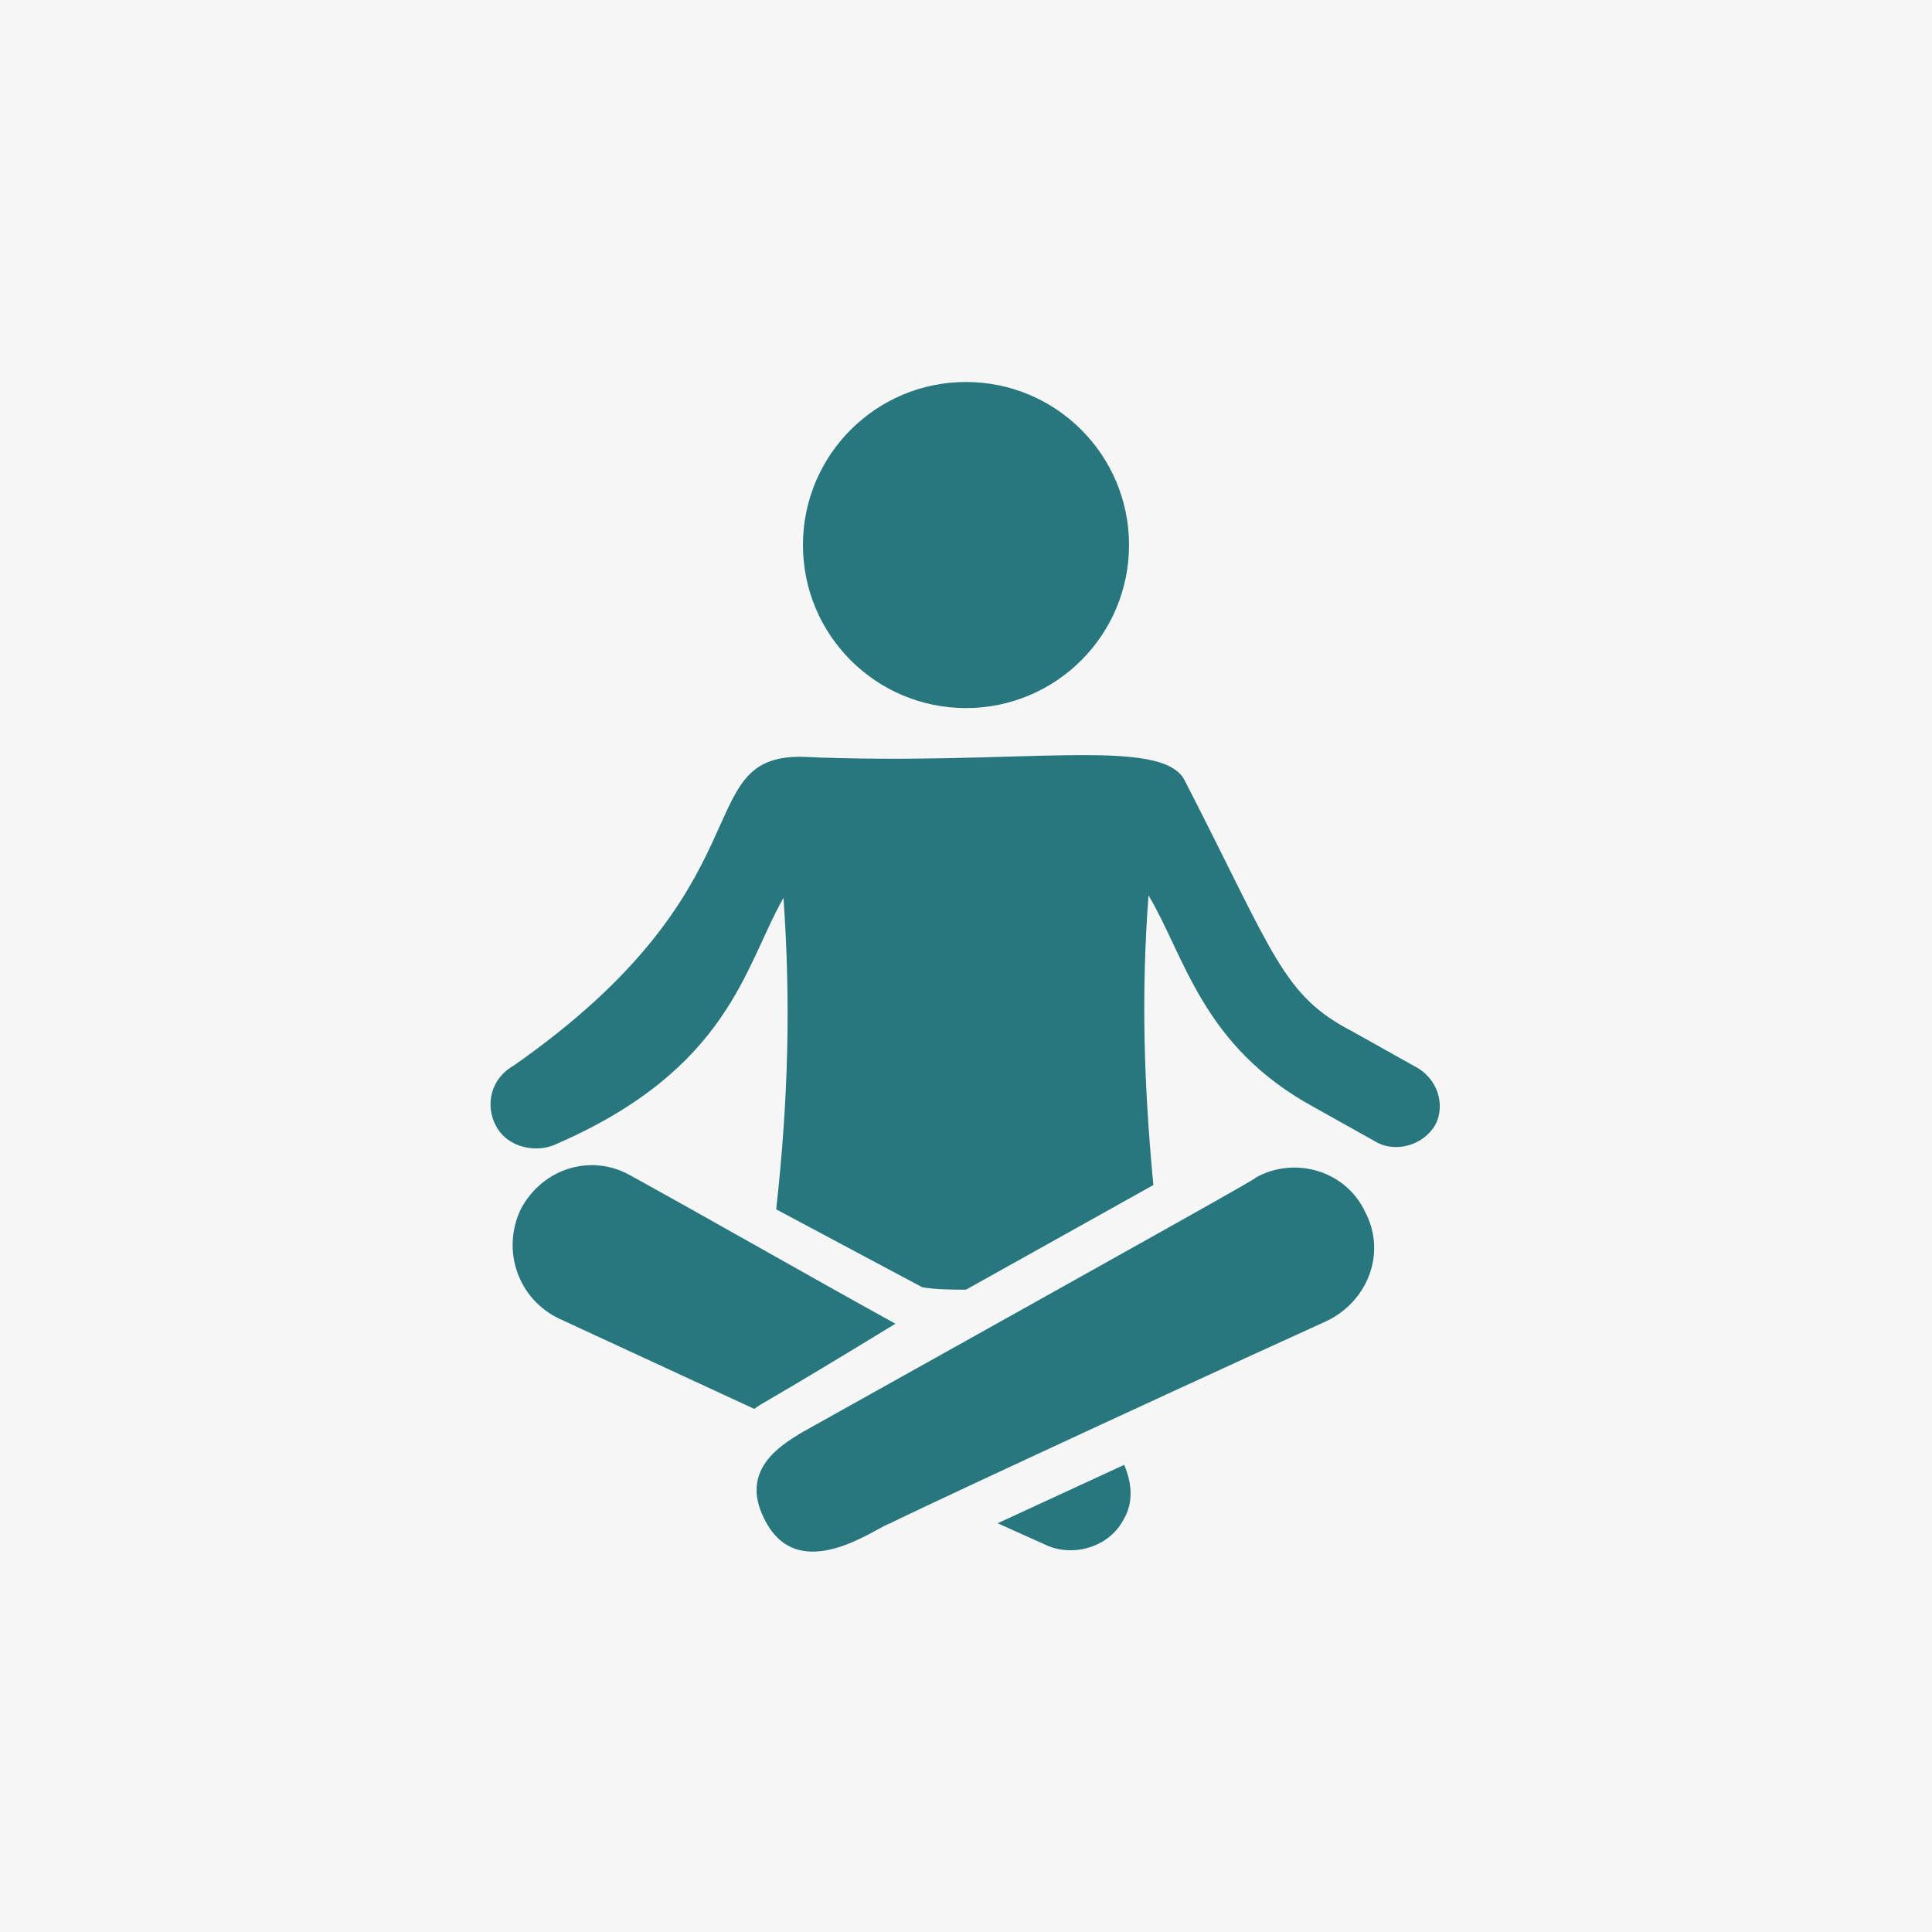
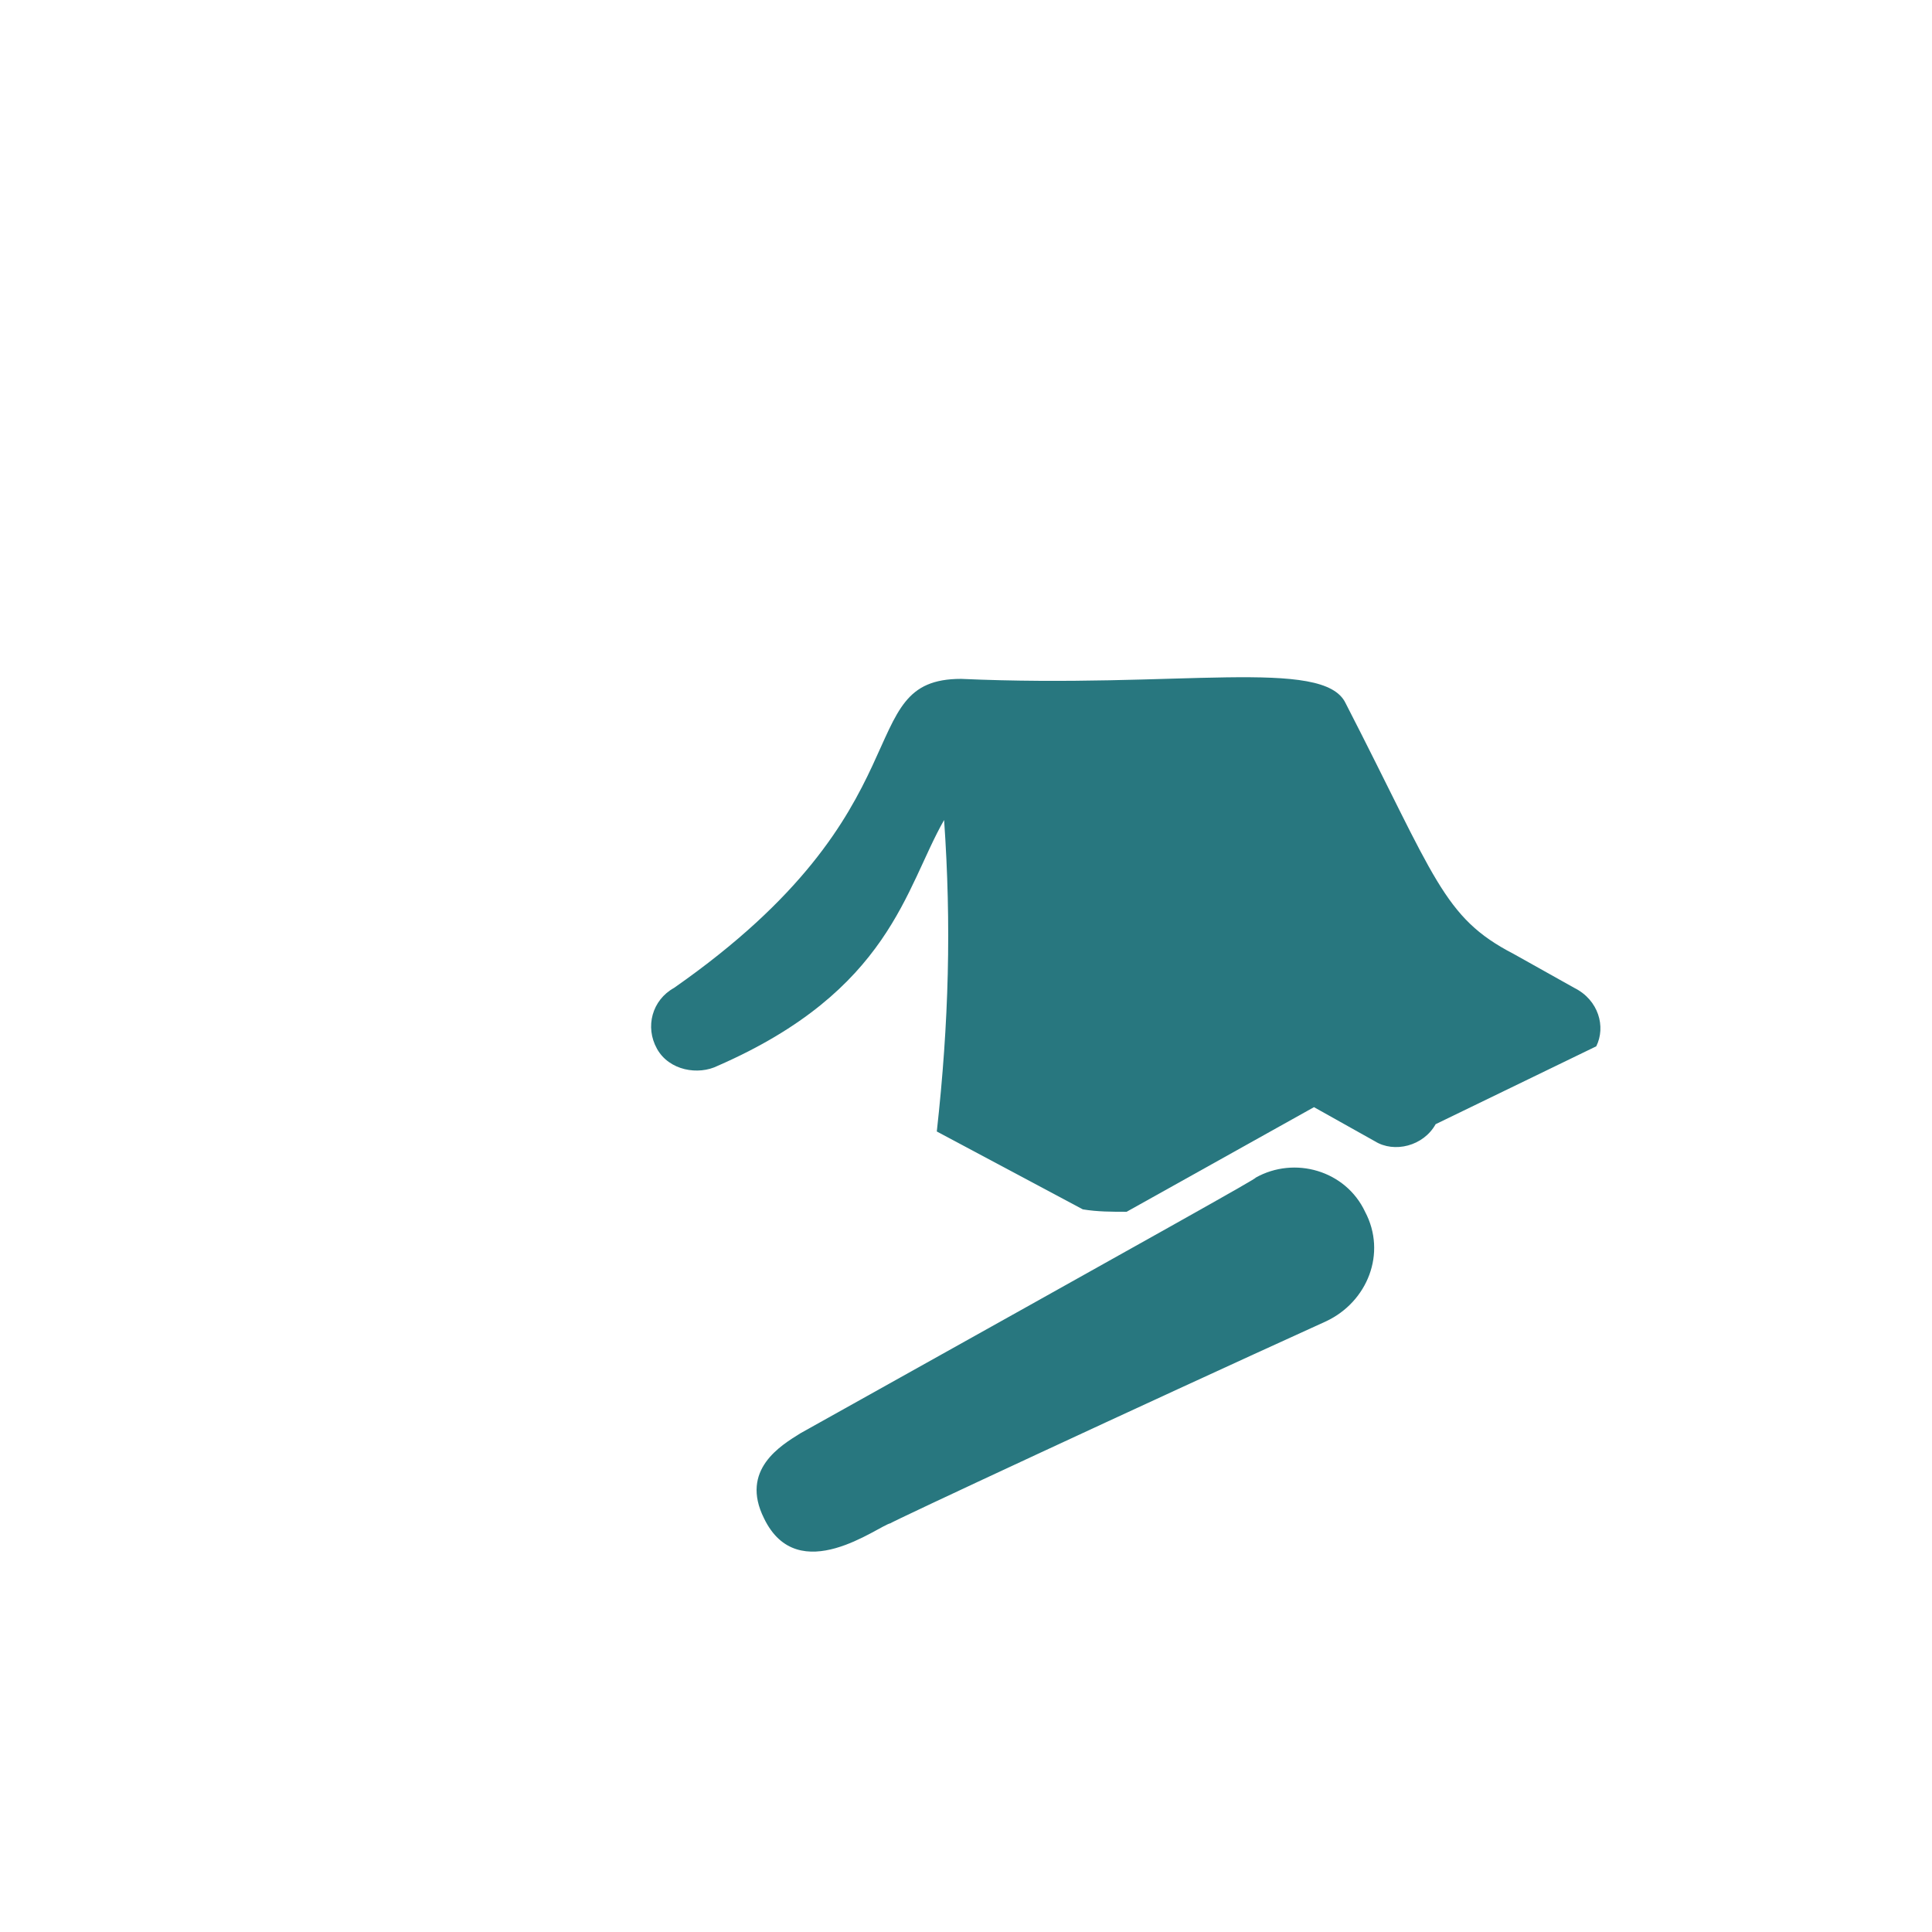
<svg xmlns="http://www.w3.org/2000/svg" width="512pt" height="512pt" viewBox="0 0 512 512">
  <g>
-     <rect width="512" height="512" fill="#f6f6f6" />
-     <path d="m199.89 373.37-51.59-23.859c-10.965-5.16-15.477-18.055-10.316-29.02 5.805-10.965 18.703-14.832 29.02-9.027 24.504 13.543 45.785 25.797 70.293 39.336-34.824 21.281-34.824 20.637-37.406 22.57z" fill="#28777f" />
    <path d="m361.76 321.13c5.805 10.965 0.645 23.859-10.316 29.02-49.656 22.57-116.08 53.523-115.43 53.523-3.223 0.645-24.504 17.41-33.535-1.289-6.449-12.898 4.516-19.348 9.672-22.57 99.312-55.461 121.24-67.711 120.59-67.711 10.316-5.805 23.859-1.938 29.02 9.027z" fill="#28777f" />
-     <path d="m212.79 144.44c0-23.859 19.348-43.207 43.207-43.207s43.207 19.348 43.207 43.207-19.348 43.207-43.207 43.207-43.207-19.348-43.207-43.207z" fill="#28777f" />
-     <path d="m380.46 297.92c-3.223 5.805-10.965 7.738-16.121 4.516l-16.121-9.027c-29.664-16.121-34.18-39.98-43.852-56.105-1.934 25.797-1.289 49.656 1.289 76.742l-49.656 27.727c-3.871 0-7.738 0-11.609-0.645l-38.691-20.637c3.223-29.02 3.871-54.816 1.934-82.543-10.316 18.055-14.188 45.141-59.973 65.133-5.16 2.578-12.898 1.289-16.121-4.516-3.223-5.805-1.289-12.898 4.516-16.121 68.355-47.723 46.43-81.898 76.094-81.898 57.395 2.578 96.086-5.805 101.89 6.449 23.859 46.43 25.797 56.75 44.496 66.422l16.121 9.027c6.449 3.223 8.383 10.316 5.805 15.477z" fill="#28777f" />
-     <path d="m297.92 388.2c1.934 4.516 2.578 9.672 0 14.188-3.871 7.738-13.543 10.316-20.637 7.094l-12.898-5.805z" fill="#28777f" />
+     <path d="m380.46 297.92c-3.223 5.805-10.965 7.738-16.121 4.516l-16.121-9.027l-49.656 27.727c-3.871 0-7.738 0-11.609-0.645l-38.691-20.637c3.223-29.02 3.871-54.816 1.934-82.543-10.316 18.055-14.188 45.141-59.973 65.133-5.16 2.578-12.898 1.289-16.121-4.516-3.223-5.805-1.289-12.898 4.516-16.121 68.355-47.723 46.43-81.898 76.094-81.898 57.395 2.578 96.086-5.805 101.89 6.449 23.859 46.43 25.797 56.75 44.496 66.422l16.121 9.027c6.449 3.223 8.383 10.316 5.805 15.477z" fill="#28777f" />
  </g>
</svg>